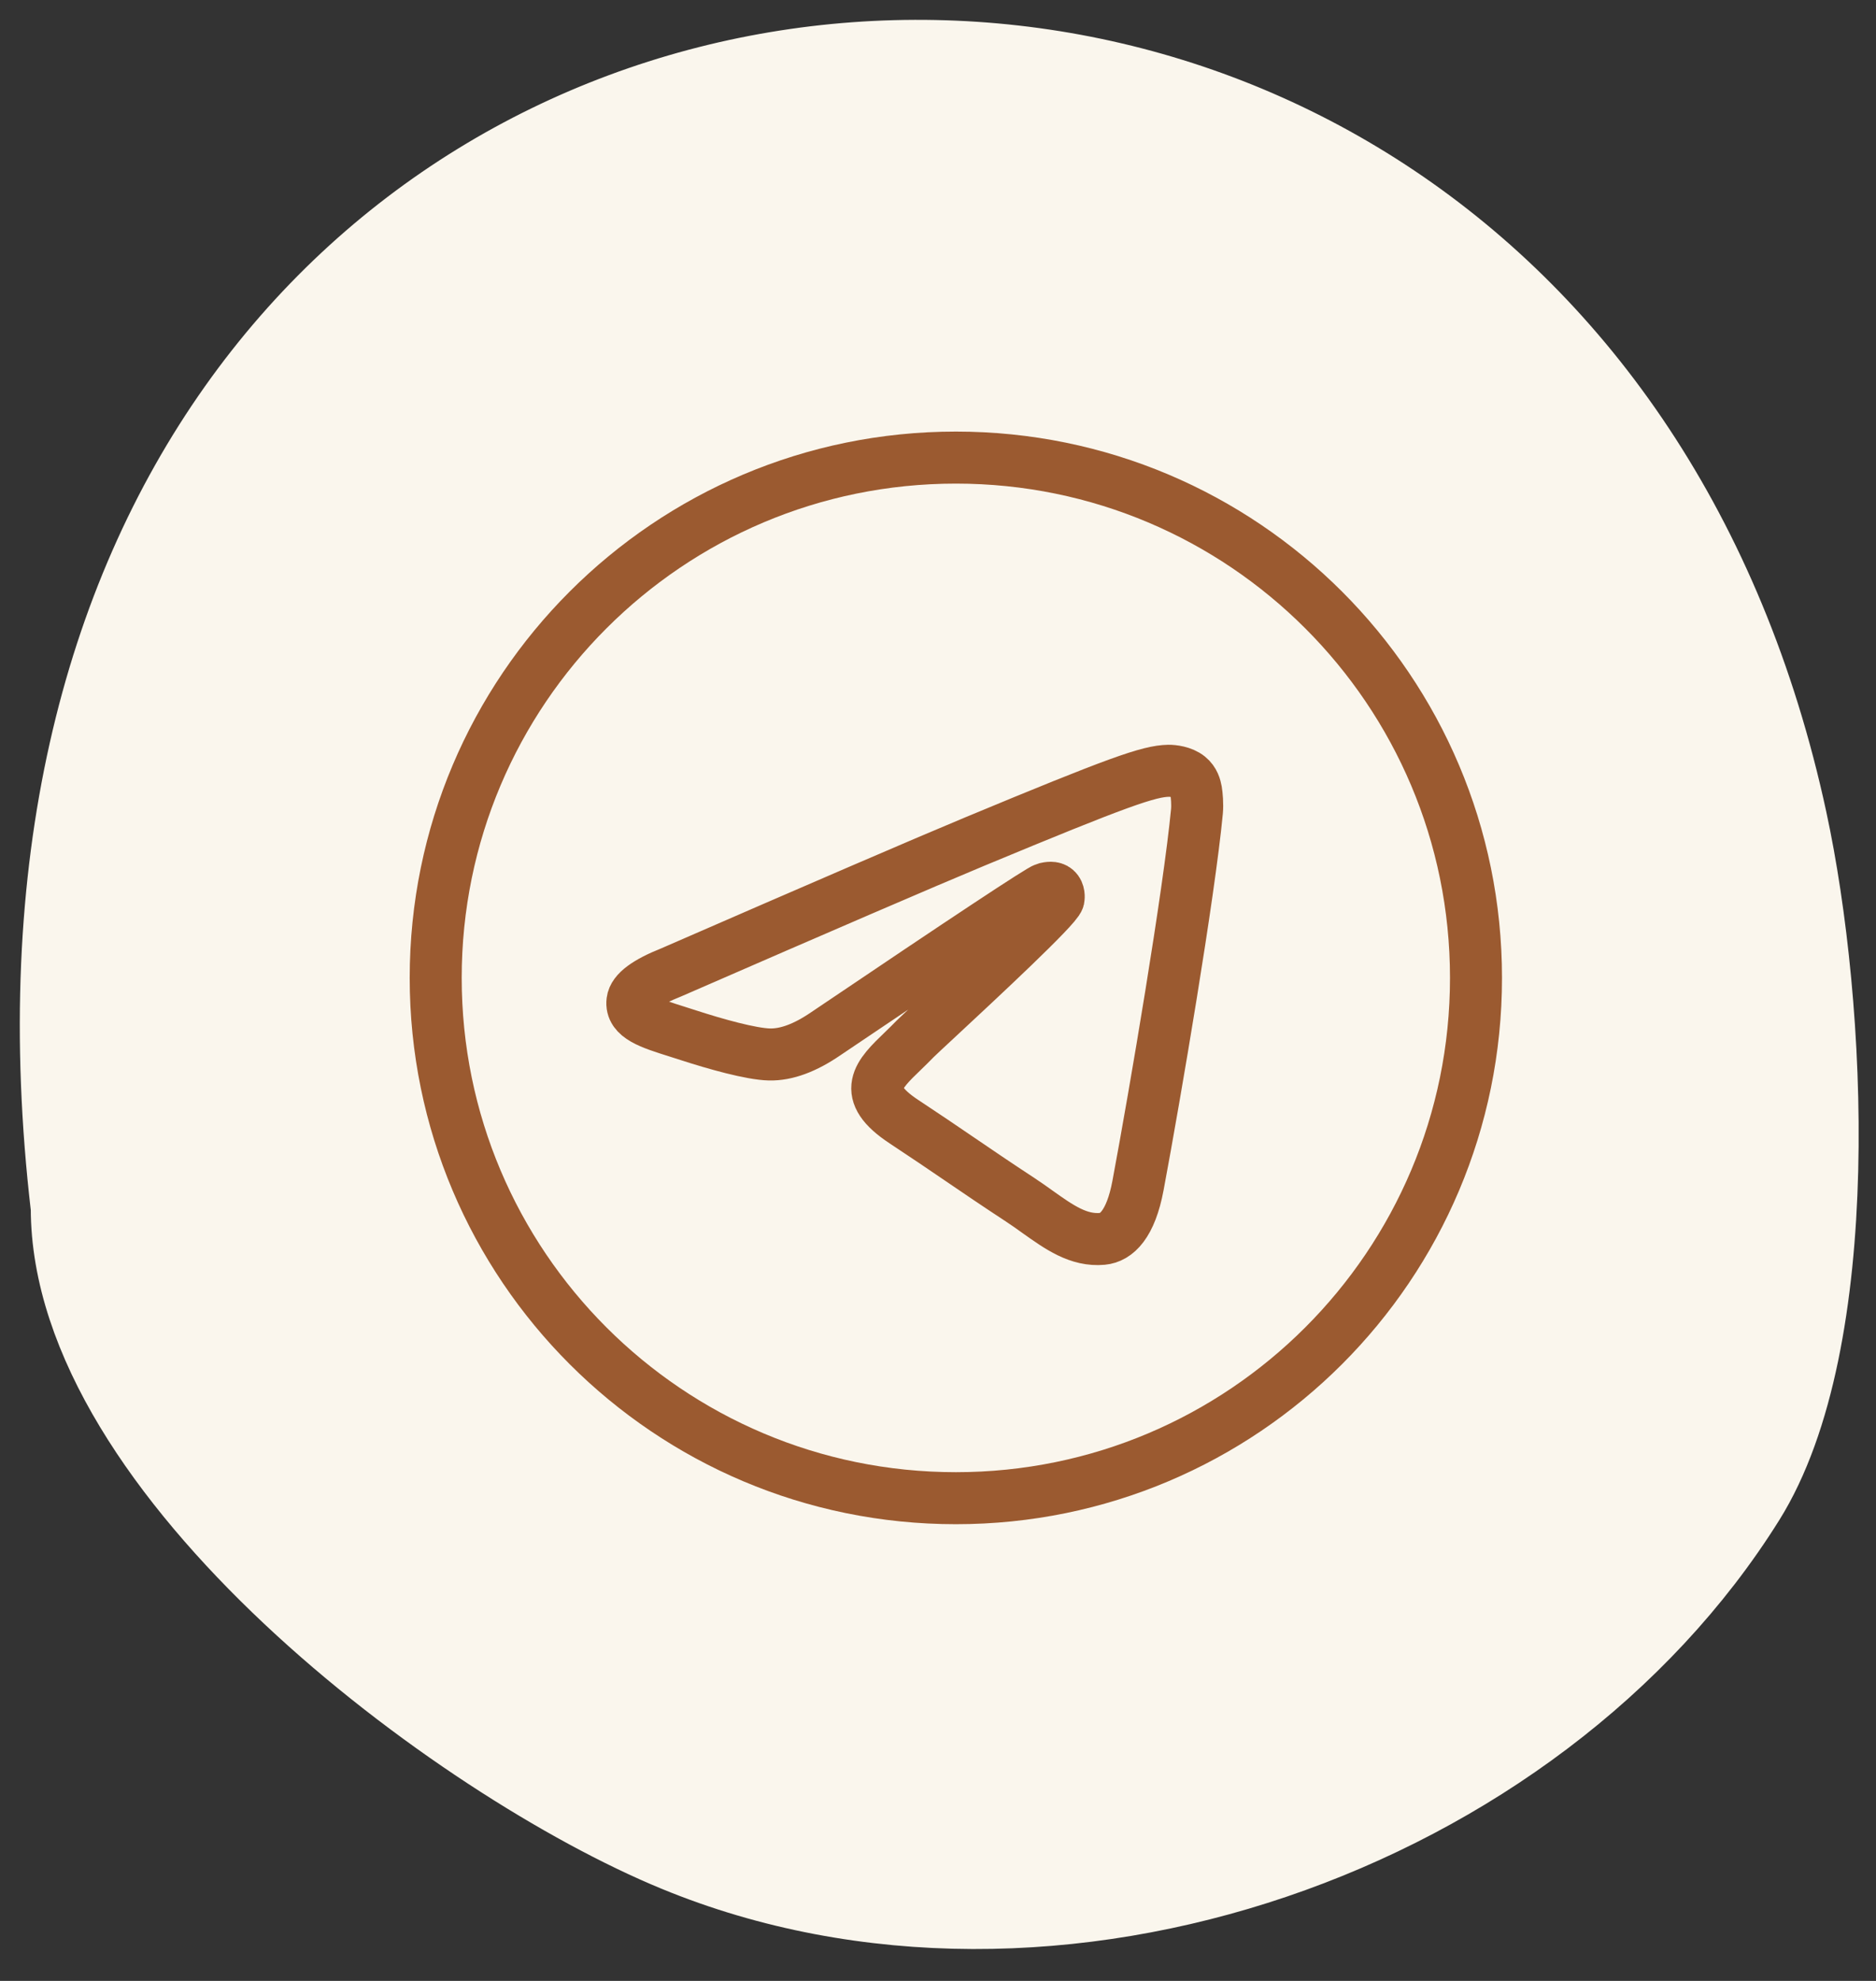
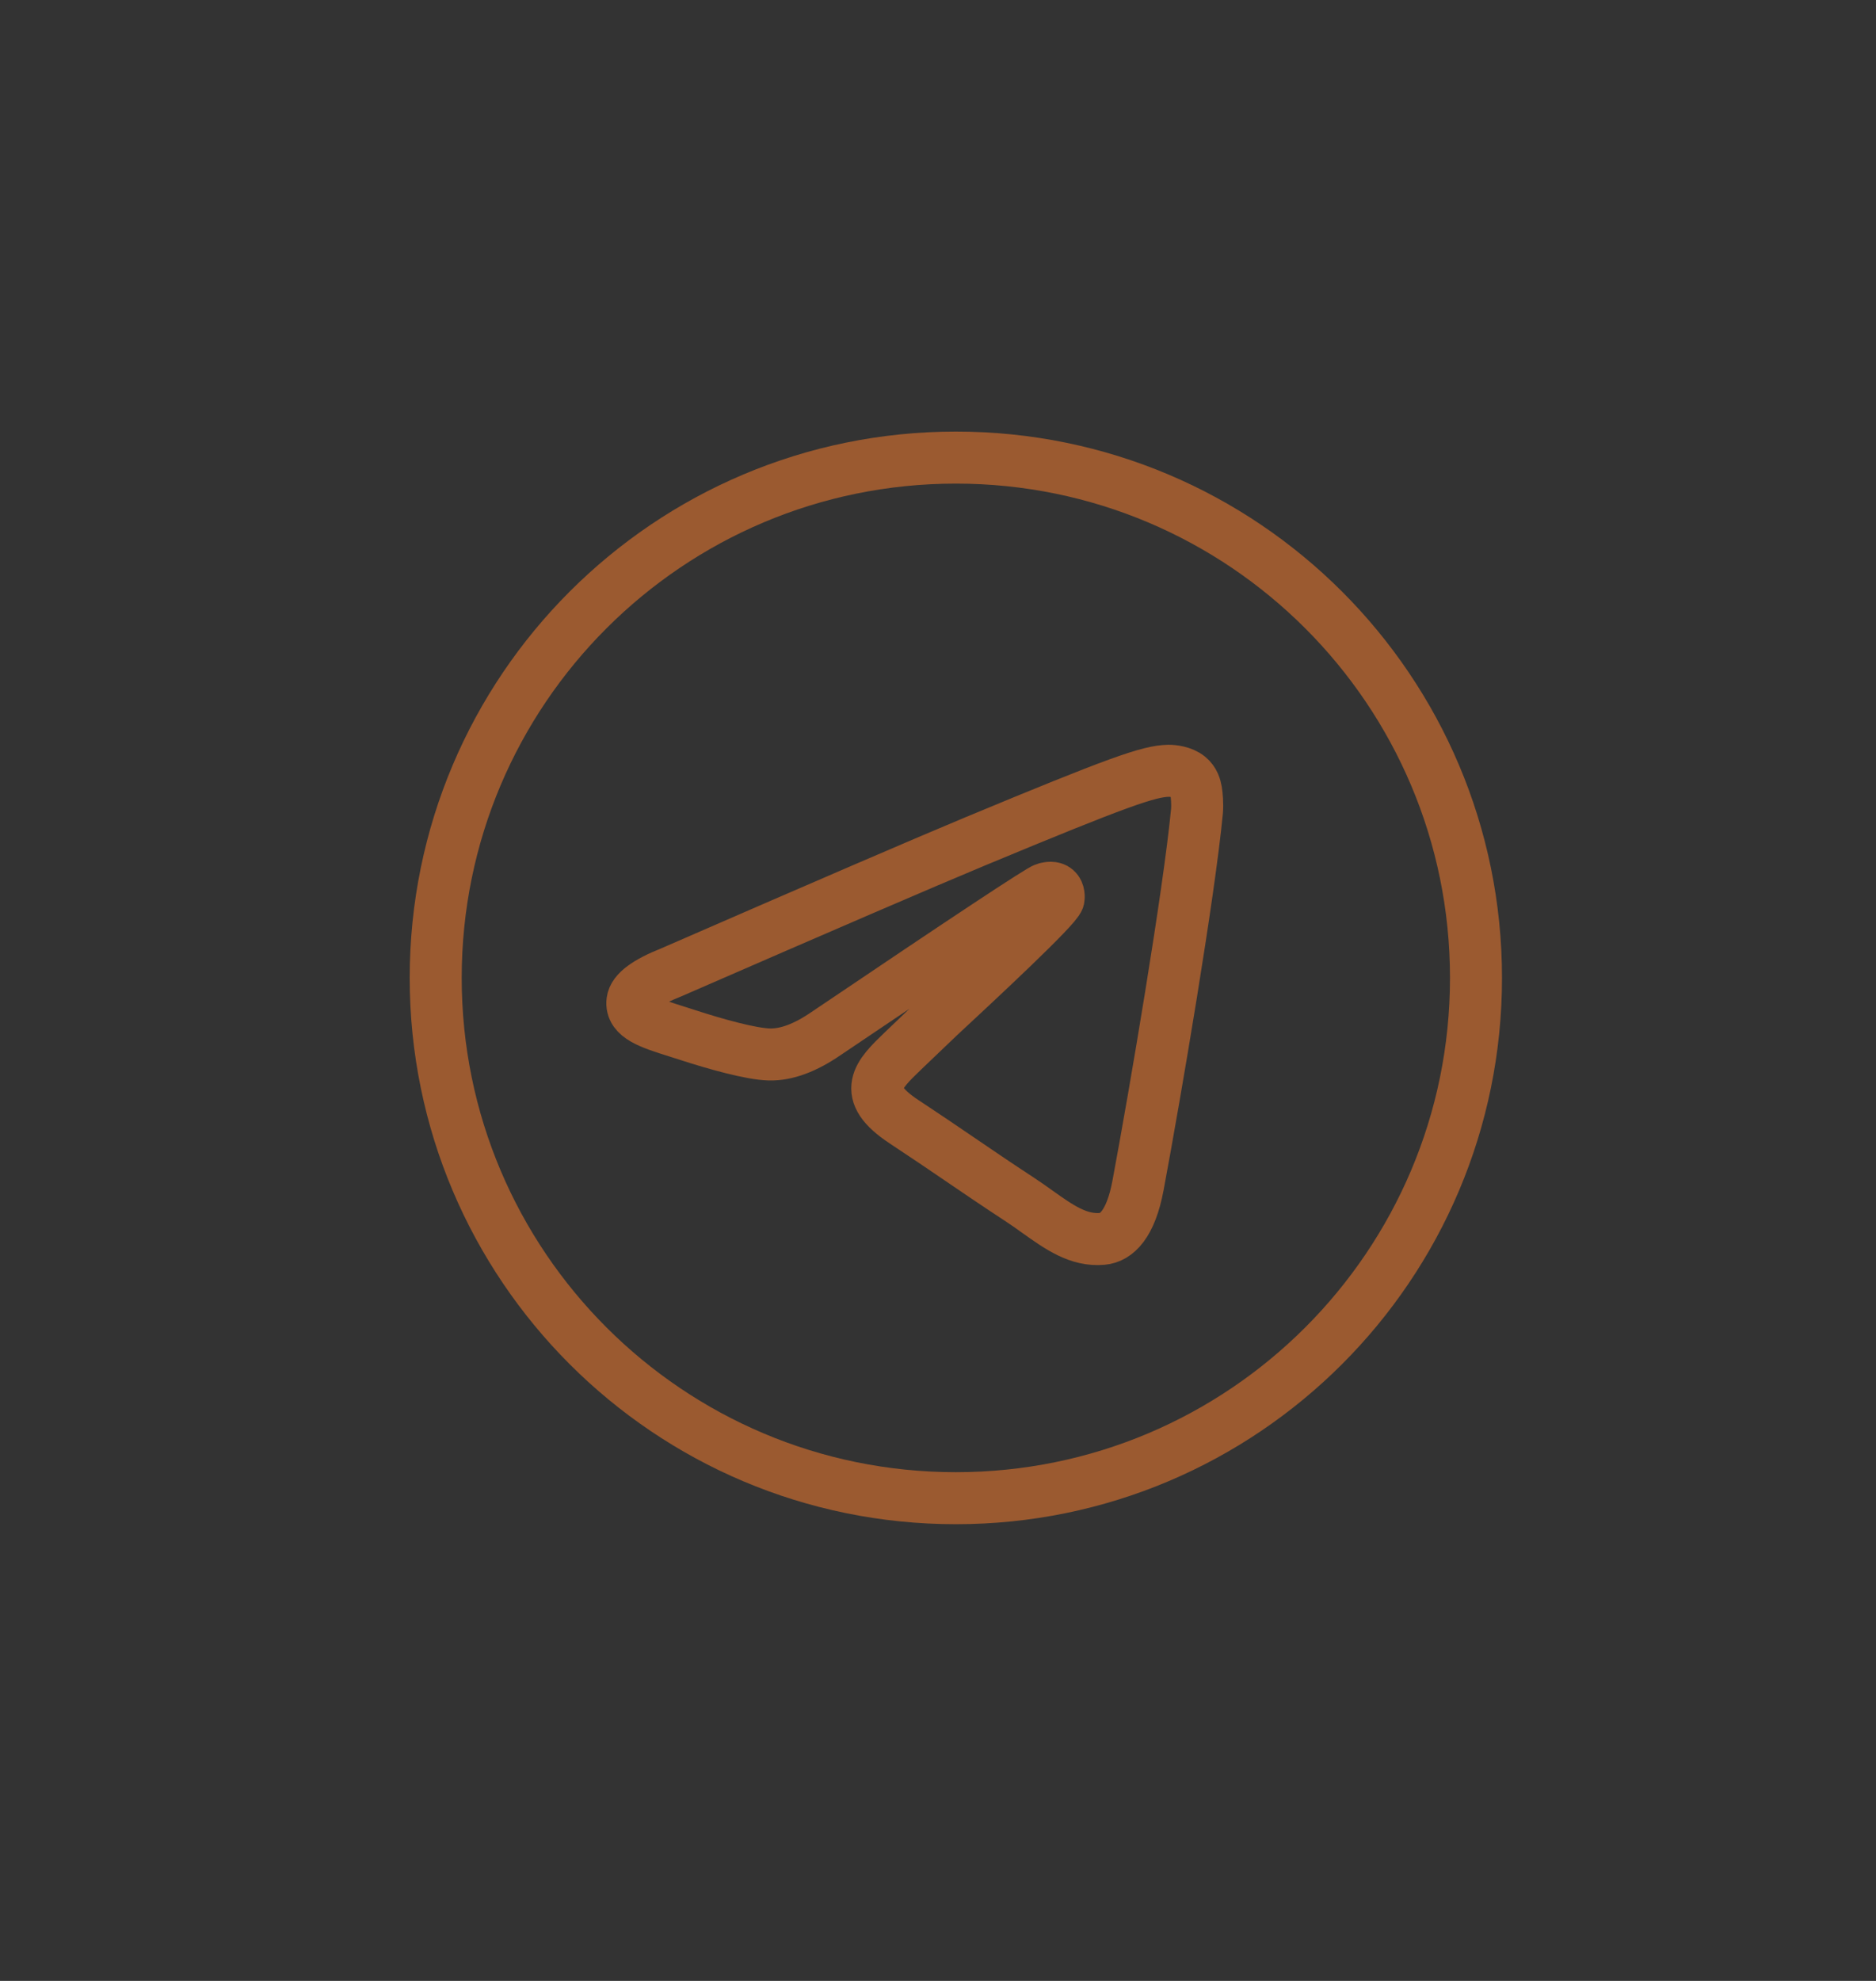
<svg xmlns="http://www.w3.org/2000/svg" width="36" height="38" viewBox="0 0 36 38" fill="none">
  <rect x="0" y="0" width="36" height="38" fill="#333333" stroke="none" />
-   <path d="M33.618 28.833C35.543 25.753 35.209 19.262 34.441 15.706C29.639 -6.552 -1.862 -3.133 1.21 23.177C1.21 28.321 8.721 33.924 12.928 35.658C20.216 38.662 29.574 35.303 33.618 28.833Z" fill="#FAF6ED" stroke="#FAF6ED" stroke-width="1.239" stroke-linecap="round" />
-   <path fill-rule="evenodd" clip-rule="evenodd" d="M28.324 18.759C28.324 24.271 23.855 28.74 18.343 28.74C12.83 28.74 8.361 24.271 8.361 18.759C8.361 13.246 12.83 8.778 18.343 8.778C23.855 8.778 28.324 13.246 28.324 18.759ZM18.7 16.146C17.73 16.55 15.789 17.386 12.879 18.654C12.407 18.841 12.159 19.025 12.137 19.205C12.099 19.509 12.479 19.628 12.997 19.791C13.068 19.813 13.141 19.836 13.216 19.861C13.725 20.026 14.411 20.22 14.767 20.228C15.09 20.235 15.451 20.102 15.85 19.828C18.568 17.993 19.972 17.065 20.06 17.045C20.122 17.031 20.208 17.013 20.266 17.065C20.325 17.117 20.319 17.215 20.313 17.242C20.275 17.402 18.782 18.791 18.009 19.509C17.768 19.733 17.597 19.892 17.562 19.928C17.484 20.009 17.404 20.086 17.328 20.16C16.854 20.616 16.499 20.959 17.348 21.518C17.755 21.786 18.081 22.008 18.407 22.23C18.762 22.472 19.116 22.713 19.575 23.014C19.692 23.09 19.803 23.17 19.912 23.248C20.326 23.542 20.697 23.807 21.156 23.765C21.423 23.741 21.698 23.49 21.838 22.742C22.169 20.974 22.819 17.144 22.969 15.566C22.982 15.427 22.966 15.25 22.953 15.173C22.939 15.095 22.911 14.984 22.81 14.902C22.691 14.805 22.506 14.785 22.424 14.786C22.048 14.793 21.472 14.993 18.7 16.146Z" stroke="#9B5A30" stroke-width="0.998" stroke-linejoin="round" />
+   <path fill-rule="evenodd" clip-rule="evenodd" d="M28.324 18.759C28.324 24.271 23.855 28.74 18.343 28.74C12.83 28.74 8.361 24.271 8.361 18.759C8.361 13.246 12.83 8.778 18.343 8.778C23.855 8.778 28.324 13.246 28.324 18.759ZM18.7 16.146C17.73 16.55 15.789 17.386 12.879 18.654C12.407 18.841 12.159 19.025 12.137 19.205C12.099 19.509 12.479 19.628 12.997 19.791C13.068 19.813 13.141 19.836 13.216 19.861C13.725 20.026 14.411 20.22 14.767 20.228C15.09 20.235 15.451 20.102 15.85 19.828C18.568 17.993 19.972 17.065 20.06 17.045C20.122 17.031 20.208 17.013 20.266 17.065C20.325 17.117 20.319 17.215 20.313 17.242C20.275 17.402 18.782 18.791 18.009 19.509C17.484 20.009 17.404 20.086 17.328 20.16C16.854 20.616 16.499 20.959 17.348 21.518C17.755 21.786 18.081 22.008 18.407 22.23C18.762 22.472 19.116 22.713 19.575 23.014C19.692 23.09 19.803 23.17 19.912 23.248C20.326 23.542 20.697 23.807 21.156 23.765C21.423 23.741 21.698 23.49 21.838 22.742C22.169 20.974 22.819 17.144 22.969 15.566C22.982 15.427 22.966 15.25 22.953 15.173C22.939 15.095 22.911 14.984 22.81 14.902C22.691 14.805 22.506 14.785 22.424 14.786C22.048 14.793 21.472 14.993 18.7 16.146Z" stroke="#9B5A30" stroke-width="0.998" stroke-linejoin="round" />
</svg>